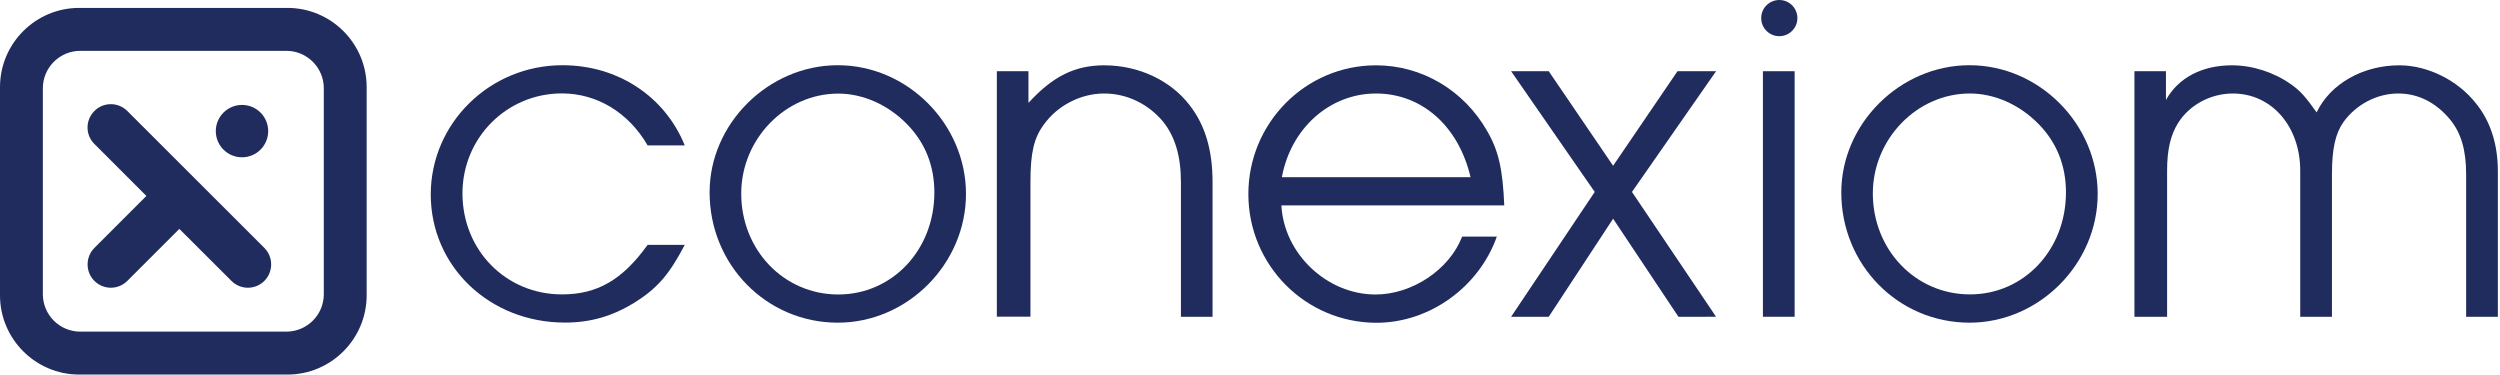
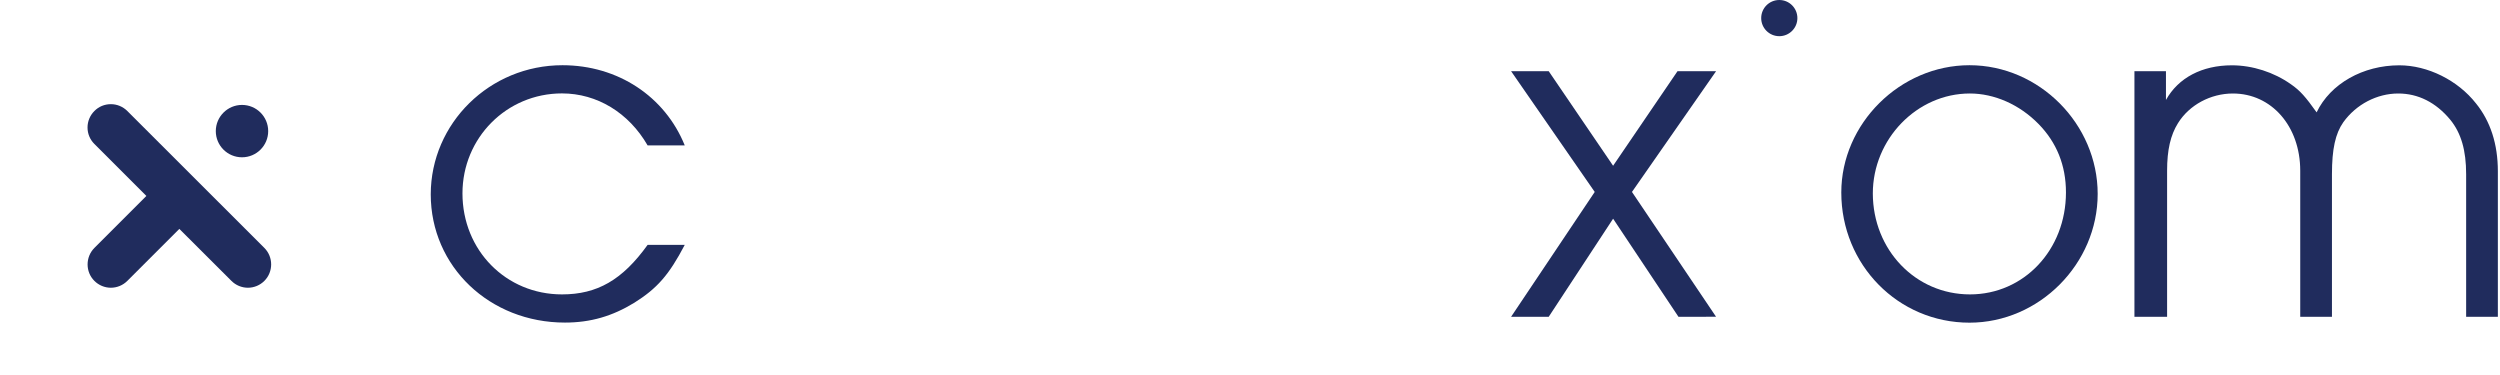
<svg xmlns="http://www.w3.org/2000/svg" width="287" height="43" viewBox="0 0 287 43">
  <path d="M64.571 7.487C70.934 7.487 76.335 11.072 78.609 16.691H74.345C72.181 12.941 68.54 10.723 64.516 10.723c-6.363.0-11.425 5.115-11.425 11.477.0 6.536 4.996 11.597 11.425 11.597 4.034.0 6.932-1.651 9.829-5.684H78.609C76.794 31.578 75.428 33.119 72.815 34.758 70.311 36.289 67.818 37.032 64.855 37.032c-8.637.0-15.405-6.427-15.405-14.723C49.462 14.144 56.218 7.487 64.571 7.487z" fill="#202c5d" />
-   <path d="M96.233 33.807c6.199.0 11.032-5.115 11.032-11.706.0-3.126-1.083-5.738-3.127-7.837C101.919 11.991 99.021 10.745 96.233 10.745 90.155 10.745 85.093 15.969 85.093 22.221 85.093 28.692 89.98 33.807 96.233 33.807zM96.179 7.487C104.193 7.487 110.895 14.253 110.895 22.265c0 8.012-6.702 14.778-14.716 14.778C87.99 37.043 81.463 30.397 81.463 22.09 81.452 14.198 88.219 7.487 96.179 7.487z" fill="#202c5d" />
-   <path d="M114.426 8.176H118.067V11.816C120.8 8.81 123.358 7.498 126.759 7.498 130.684 7.498 134.379 9.203 136.588 12.1 138.348 14.373 139.201 17.215 139.201 20.91V36.365H135.57V20.899C135.57 17.893 134.882 15.674 133.526 13.969 131.821 11.925 129.371 10.734 126.759 10.734 124.091 10.734 121.412 12.089 119.827 14.308 118.69 15.849 118.296 17.543 118.296 20.899V36.354H114.437V8.176H114.426z" fill="#202c5d" />
-   <path d="M168.819 20.341C167.452 14.494 163.243 10.734 157.962 10.734c-5.292.0-9.774 3.979-10.802 9.608h21.659zM157.907 33.808C162.117 33.808 166.38 30.966 167.856 27.162H171.836C169.792 32.955 164.106 37.054 158.028 37.054c-8.124.0-14.716-6.591-14.716-14.778C143.312 14.144 149.849 7.498 157.973 7.498c5.226.0 10.058 2.842 12.726 7.498C172.066 17.325 172.514 19.489 172.689 23.577H147.105C147.39 29.14 152.342 33.808 157.907 33.808z" fill="#202c5d" />
  <path d="M183.075 22.035 173.475 8.176H177.794L185.185 19.03 192.576 8.176h4.428L187.35 22.035l9.654 14.33H192.686L185.185 25.107 177.794 36.365H173.475L183.075 22.035z" fill="#202c5d" />
-   <path d="M206.024 8.176H202.383V36.365H206.024V8.176z" fill="#202c5d" />
  <path d="M245.011 8.176H248.652V11.477C250.073 8.919 252.806 7.498 256.217 7.498 258.601 7.498 261.05 8.296 262.985 9.663 264.067 10.406 264.691 11.138 265.948 12.898 267.533 9.597 271.284 7.498 275.438 7.498 278.686 7.498 282.151 9.203 284.25 11.881 285.901 13.925 286.754 16.538 286.754 19.664V36.365H283.113V19.992C283.113 17.27 282.545 15.281 281.287 13.74 279.636 11.75 277.592 10.734 275.318 10.734 272.88 10.734 270.485 11.98 269.01 14.035 268.102 15.335 267.708 17.106 267.708 20.003V36.365H264.067V19.598C264.067 14.483 260.766 10.734 256.338 10.734 253.78 10.734 251.331 12.045 250.029 14.144 249.177 15.51 248.783 17.215 248.783 19.598V36.365h-3.75V8.176H245.011z" fill="#202c5d" />
  <path d="M226.151 33.797C232.351 33.797 237.172 28.681 237.172 22.09c0-3.126-1.082-5.738-3.126-7.837C231.826 11.98 228.929 10.733 226.14 10.733 220.062 10.733 215 15.969 215 22.21 215.011 28.681 219.898 33.797 226.151 33.797zM226.097 7.487C234.111 7.487 240.813 14.253 240.813 22.265c0 8.012-6.702 14.778-14.716 14.778C217.908 37.043 211.381 30.397 211.381 22.101 211.381 14.188 218.138 7.487 226.097 7.487z" fill="#202c5d" />
  <path d="M206.34 2.077C206.34 3.224 205.411 4.154 204.263 4.154s-2.077-.929-2.077-2.077C202.186.929 203.115.0 204.263.0s2.077.929 2.077 2.077z" fill="#202c5d" />
-   <path d="M37.173 10.132C37.173 7.76 35.248 5.837 32.876 5.837H9.217c-2.372.0-4.297 1.924-4.297 4.296V33.775c0 2.372 1.924 4.296 4.297 4.296H32.876c2.373.0 4.297-1.924 4.297-4.296V10.132zM32.996 43H9.096C4.078 43.0.0 38.912.0 33.906V10.001C0 4.984 4.078.907 9.096.907H32.996c5.018.0 9.096 4.077 9.096 9.094V33.895c0 5.017-4.078 9.105-9.096 9.105z" fill="#202c5d" />
  <path d="M14.618 12.745C14.115 12.242 13.437 11.958 12.726 11.958 12.016 11.958 11.338 12.231 10.835 12.745 10.332 13.248 10.048 13.925 10.048 14.636c0 .721.284 1.388.787 1.891l5.969 5.968-5.969 5.968c-1.039 1.049-1.039 2.744.0 3.782C11.338 32.747 12.016 33.032 12.726 33.032 13.437 33.032 14.115 32.747 14.618 32.245l5.97-5.968 5.98 5.968C27.07 32.747 27.748 33.032 28.459 33.032 29.17 33.032 29.848 32.747 30.35 32.245c1.039-1.038 1.039-2.744.0-3.782L14.618 12.745z" fill="#202c5d" />
  <path d="M27.781 18.057c1.662.0 3.007-1.345 3.007-3.006.0-1.661-1.345-3.006-3.007-3.006-1.651.0-3.007 1.345-3.007 3.006s1.345 3.006 3.007 3.006z" fill="#202c5d" />
</svg>